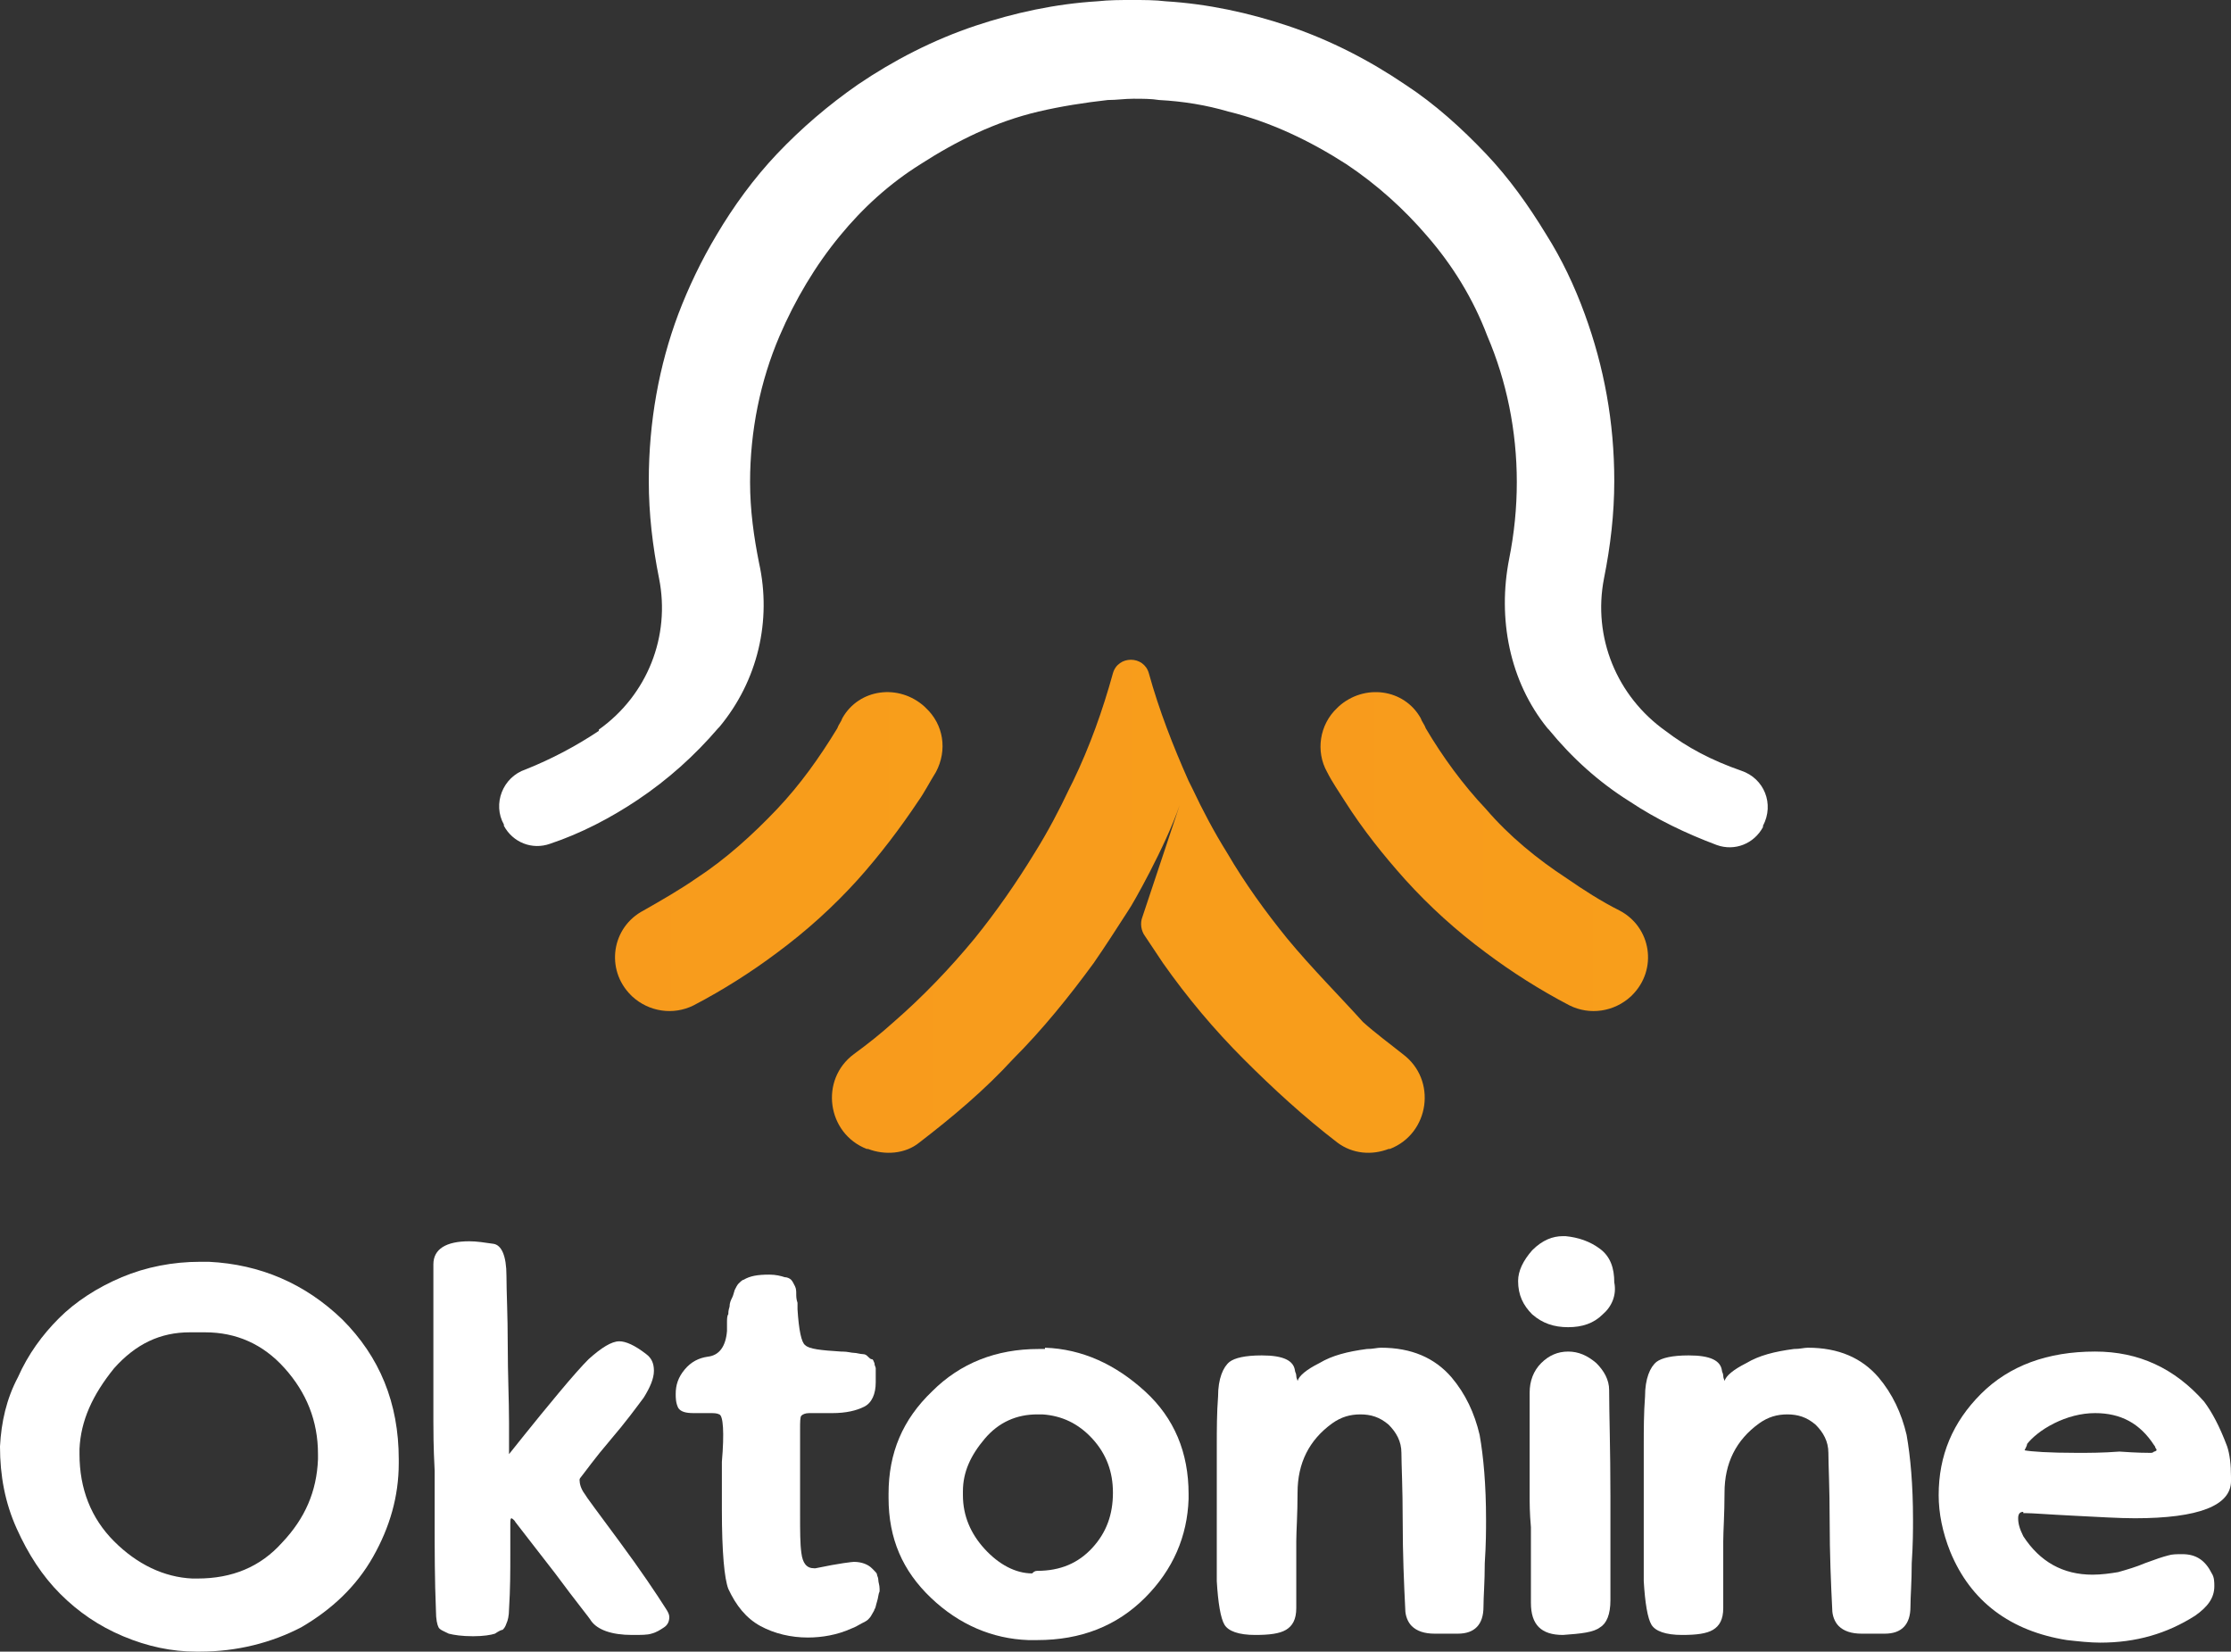
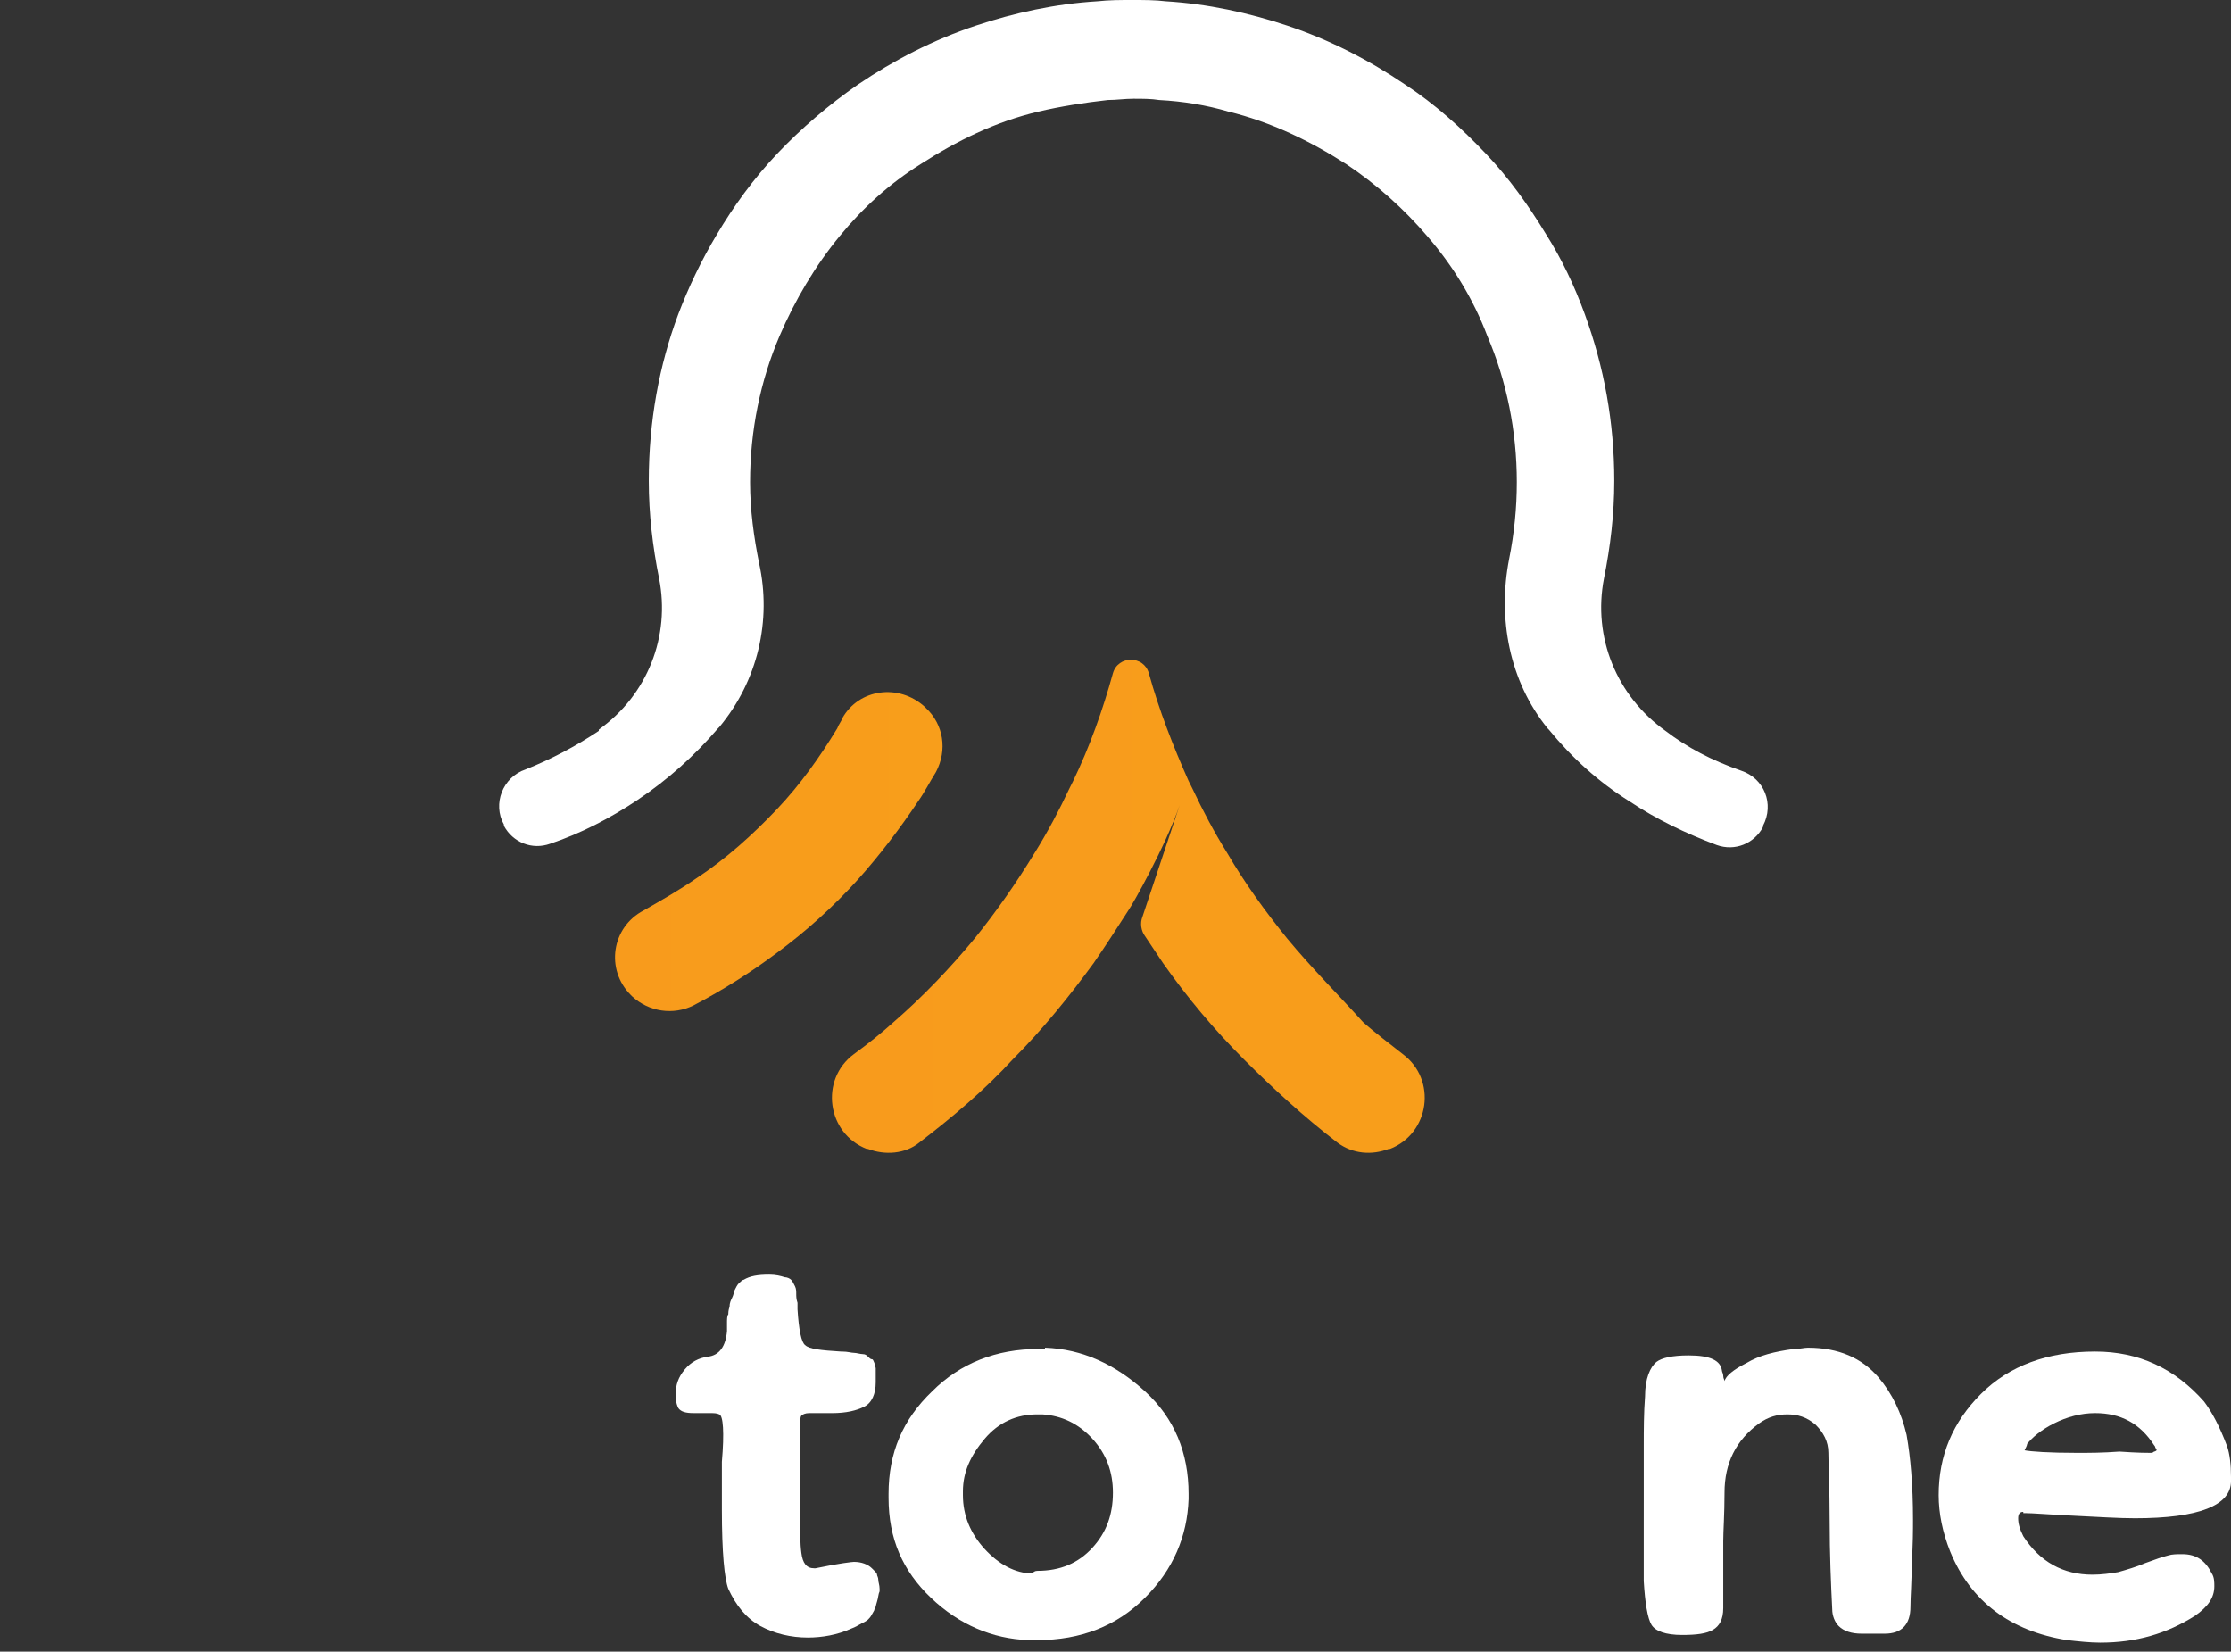
<svg xmlns="http://www.w3.org/2000/svg" version="1.1" id="Mode_Isolation" x="0px" y="0px" viewBox="0 0 174 128.8" style="enable-background:new 0 0 174 128.8" xml:space="preserve">
  <rect x="0" y="0" width="174" height="128.8" fill="#333333" stroke="none" />
  <style type="text/css">.st0{fill:#FFFFFF;}
	.st1{fill:url(#SVGID_1_);}
	.st2{fill:url(#SVGID_2_);}
	.st3{fill:url(#SVGID_3_);}</style>
  <g>
    <g>
-       <path class="st0" d="M15.6,128.8h-0.3c-1.9,0-3.8-0.4-5.7-1.2c-1.9-0.8-3.5-1.9-4.9-3.3s-2.5-3.1-3.4-5.1c-0.9-2-1.3-4.1-1.3-6.4    c0.1-1.9,0.5-3.7,1.4-5.4c0.8-1.8,1.9-3.3,3.2-4.6c1.3-1.3,3-2.4,4.9-3.2c1.9-0.8,4-1.2,6.1-1.2h0.7c4,0.2,7.5,1.7,10.4,4.5    c2.9,2.9,4.4,6.5,4.4,10.9v0.3c0,2.6-0.7,5-2,7.3c-1.3,2.3-3.2,4.1-5.6,5.5C21.2,128.1,18.5,128.8,15.6,128.8z M6.2,113v0.4    c0,2.7,0.9,5,2.7,6.8c1.8,1.8,3.9,2.8,6.1,2.9c0,0,0.1,0,0.2,0c0.1,0,0.1,0,0.2,0c2.7,0,4.9-0.9,6.6-2.8c1.8-1.9,2.7-4,2.8-6.5    v-0.4c0-2.6-0.9-4.8-2.6-6.7c-1.7-1.9-3.8-2.8-6.2-2.8c-0.1,0-0.2,0-0.3,0c-0.1,0-0.2,0-0.3,0c-0.1,0-0.3,0-0.6,0    c-2.3,0-4.2,0.9-5.9,2.8C7.2,108.8,6.3,110.8,6.2,113z" />
-       <path class="st0" d="M33.8,110.8v-4.9c0-3.3,0-5.7,0-7.3c0-1.2,1-1.8,2.8-1.8c0.6,0,1.2,0.1,1.9,0.2c0.6,0.1,1,0.9,1,2.5    c0,1.3,0.1,3,0.1,5.4c0,2.3,0.1,4.3,0.1,6c0,1.6,0,2.5,0,2.5c0,0,0.4-0.5,1.2-1.5c0.8-1,1.7-2.1,2.7-3.3c1-1.2,1.8-2.1,2.3-2.6    c1-0.9,1.8-1.4,2.4-1.4c0.5,0,1.2,0.3,2.1,1c0.4,0.3,0.6,0.7,0.6,1.3c0,0.6-0.3,1.3-0.8,2.1c-0.6,0.8-1.4,1.9-2.6,3.3    c-1.2,1.4-1.9,2.4-2.3,2.9c0,0-0.1,0.1-0.1,0.2c0,0.3,0.1,0.7,0.4,1.1c0.1,0.2,1,1.4,2.7,3.7c1.7,2.3,2.9,4.1,3.6,5.2    c0.2,0.3,0.3,0.5,0.3,0.7c0,0.3-0.1,0.6-0.4,0.8c-0.3,0.2-0.6,0.4-1,0.5c-0.3,0.1-0.8,0.1-1.5,0.1c-1.6,0-2.7-0.4-3.2-1.1    c-0.1-0.2-1.1-1.4-2.8-3.7c-1.7-2.2-2.8-3.6-3.1-4c-0.1-0.2-0.3-0.3-0.3-0.3c-0.1,0-0.1,0.2-0.1,0.5v2.3c0,1.3,0,2.7-0.1,4.3    c0,0.5-0.1,0.9-0.2,1.1c-0.1,0.3-0.2,0.4-0.3,0.5c-0.1,0-0.3,0.1-0.6,0.3c-0.3,0.1-0.9,0.2-1.7,0.2c-0.9,0-1.5-0.1-1.9-0.2    c-0.4-0.2-0.7-0.3-0.8-0.5c-0.1-0.2-0.2-0.6-0.2-1.3c-0.1-2.4-0.1-4.7-0.1-7c0-0.7,0-2,0-3.9C33.8,112.8,33.8,111.5,33.8,110.8z" />
      <path class="st0" d="M56.1,110.3c-0.2-0.1-0.4-0.1-0.8-0.1c-0.1,0-0.3,0-0.6,0c-0.3,0-0.5,0-0.6,0c-0.6,0-1-0.1-1.2-0.4    c-0.2-0.4-0.2-0.8-0.2-1.1c0-0.7,0.2-1.3,0.7-1.9c0.5-0.6,1.1-0.9,1.8-1c0.9-0.1,1.4-0.8,1.5-2c0,0,0-0.2,0-0.6    c0-0.3,0-0.6,0.1-0.7c0-0.1,0-0.3,0.1-0.6c0-0.3,0.1-0.5,0.2-0.7c0.1-0.2,0.1-0.3,0.2-0.6c0.1-0.2,0.2-0.4,0.3-0.5    c0.1-0.1,0.3-0.3,0.4-0.3c0.5-0.3,1.1-0.4,2-0.4c0.5,0,0.9,0.1,1.2,0.2c0.2,0,0.4,0.1,0.5,0.2c0.1,0.1,0.2,0.3,0.3,0.5    c0.1,0.2,0.1,0.4,0.1,0.6c0,0.2,0,0.4,0.1,0.7c0,0.3,0,0.5,0,0.5c0.1,1.6,0.3,2.6,0.6,2.8c0.3,0.3,1.2,0.4,2.8,0.5h0.1    c0.4,0,0.7,0.1,0.9,0.1c0.2,0,0.5,0.1,0.7,0.1c0.2,0,0.3,0.1,0.4,0.2c0.1,0.1,0.2,0.2,0.3,0.2c0.1,0,0.1,0.1,0.2,0.3    c0,0.2,0.1,0.3,0.1,0.4c0,0.1,0,0.2,0,0.5c0,0.3,0,0.5,0,0.6c0,0.9-0.3,1.6-0.9,1.9c-0.6,0.3-1.4,0.5-2.5,0.5c-0.2,0-0.5,0-0.9,0    c-0.4,0-0.7,0-0.9,0c-0.3,0-0.5,0.1-0.6,0.2c-0.1,0.1-0.1,0.5-0.1,1.1c0,0.2,0,0.6,0,1.3c0,0.7,0,1.4,0,2v3.3c0,1.3,0,2.3,0.1,3    c0.1,0.8,0.4,1.2,1,1.2h0.1c1.9-0.4,2.9-0.5,3-0.5c0.6,0,1.1,0.2,1.4,0.5c0,0,0.1,0.1,0.2,0.2c0.1,0.1,0.2,0.2,0.2,0.3    c0,0.1,0.1,0.2,0.1,0.4c0,0.2,0.1,0.4,0.1,0.7v0.2c-0.1,0.2-0.1,0.5-0.2,0.8c-0.1,0.3-0.1,0.5-0.2,0.6c0,0.1-0.1,0.2-0.2,0.4    c-0.1,0.2-0.2,0.3-0.3,0.4c-0.1,0.1-0.3,0.2-0.5,0.3c-0.2,0.1-0.5,0.3-0.8,0.4c-1.1,0.5-2.3,0.7-3.4,0.7c-1.3,0-2.6-0.3-3.7-0.9    c-1.1-0.6-1.9-1.6-2.5-2.9c-0.3-0.8-0.5-2.8-0.5-6.2c0-0.4,0-1.1,0-1.9c0-0.8,0-1.4,0-1.8C56.5,111.7,56.4,110.4,56.1,110.3z" />
      <path class="st0" d="M81.5,105.1c2.9,0.1,5.5,1.3,7.8,3.4c2.3,2.1,3.4,4.8,3.4,8v0.4c-0.1,2.9-1.2,5.5-3.4,7.7    c-2.2,2.2-5,3.3-8.4,3.3c-0.1,0-0.2,0-0.3,0c-0.1,0-0.3,0-0.4,0c-2.8-0.1-5.4-1.2-7.6-3.3c-2.2-2.1-3.3-4.6-3.3-7.8    c0,0,0-0.1,0-0.1c0-0.1,0-0.1,0-0.2c0-3.2,1.1-5.8,3.4-8c2.2-2.2,5-3.3,8.3-3.3H81.5z M80.9,122.5c1.8,0,3.2-0.6,4.3-1.8    c1.1-1.2,1.6-2.6,1.6-4.3c0-1.6-0.5-3-1.6-4.2c-1.1-1.2-2.4-1.8-3.9-1.9c0,0-0.1,0-0.2,0c-0.1,0-0.2,0-0.2,0c-1.6,0-3,0.6-4.1,1.9    c-1.1,1.3-1.7,2.6-1.7,4.1v0.3c0,1.6,0.6,3,1.7,4.2c1.1,1.2,2.4,1.9,3.7,1.9C80.6,122.6,80.7,122.5,80.9,122.5L80.9,122.5z" />
-       <path class="st0" d="M94.9,116.7c0-0.4,0-1.1,0-2c0-0.9,0-1.5,0-2c0-1.2,0-2.5,0.1-3.8c0-1.4,0.4-2.3,0.9-2.7    c0.4-0.3,1.2-0.5,2.5-0.5c1.7,0,2.5,0.4,2.6,1.2c0,0.1,0.1,0.2,0.1,0.4c0,0.2,0.1,0.3,0.1,0.4c0.1-0.4,0.7-0.9,1.7-1.4    c1-0.6,2.2-0.9,3.7-1.1c0.5,0,0.8-0.1,1.1-0.1c2.4,0,4.2,0.8,5.5,2.3c1.1,1.3,1.8,2.8,2.2,4.5c0.3,1.7,0.5,3.9,0.5,6.6    c0,0.8,0,1.9-0.1,3.4c0,1.5-0.1,2.6-0.1,3.4c0,1.4-0.7,2.1-2,2.1h-0.2c-0.2,0-0.4,0-0.8,0c-0.3,0-0.6,0-0.8,0    c-0.8,0-1.4-0.2-1.8-0.6c-0.3-0.3-0.5-0.8-0.5-1.3c-0.1-2-0.2-4.3-0.2-6.9c0-2.6-0.1-4.4-0.1-5.3c0-0.9-0.4-1.6-1-2.2    c-0.7-0.6-1.4-0.8-2.2-0.8c-0.8,0-1.5,0.2-2.2,0.7c-1.8,1.3-2.7,3.1-2.7,5.4c0,1.7-0.1,3-0.1,3.8c0,0.6,0,1.4,0,2.6    c0,1.2,0,2,0,2.6c0,0.9-0.3,1.4-0.8,1.7c-0.5,0.3-1.3,0.4-2.4,0.4c-1.3,0-2.1-0.3-2.4-0.8c-0.3-0.5-0.5-1.7-0.6-3.4    c0-0.6,0-1.4,0-2.5c0-0.5,0-1.1,0-2.1C94.9,117.8,94.9,117.1,94.9,116.7z" />
-       <path class="st0" d="M125,102.5c-0.7,0.7-1.6,1-2.7,1c-1.1,0-2-0.3-2.8-1c-0.7-0.7-1.1-1.5-1.1-2.6c0-0.8,0.4-1.6,1.1-2.4    c0.8-0.8,1.6-1.1,2.4-1.1h0.2c1,0.1,1.9,0.4,2.7,1c0.8,0.6,1.1,1.5,1.1,2.6C126.1,101,125.7,101.9,125,102.5z M119.3,116.6v-8    c0-0.9,0.3-1.7,0.9-2.3s1.3-0.9,2.1-0.9c0.8,0,1.5,0.3,2.2,0.9c0.6,0.6,1,1.3,1,2.1c0,1.8,0.1,4.6,0.1,8.3v8.1    c0,1.1-0.3,1.8-0.8,2.1c-0.5,0.4-1.5,0.5-2.9,0.6h0c-1.7,0-2.5-0.8-2.5-2.5c0-0.4,0-1,0-1.7c0-0.8,0-1.3,0-1.7c0-0.5,0-1.4,0-2.5    C119.3,118,119.3,117.2,119.3,116.6z" />
      <path class="st0" d="M128.2,116.7c0-0.4,0-1.1,0-2c0-0.9,0-1.5,0-2c0-1.2,0-2.5,0.1-3.8c0-1.4,0.4-2.3,0.9-2.7    c0.4-0.3,1.2-0.5,2.5-0.5c1.7,0,2.5,0.4,2.6,1.2c0,0.1,0.1,0.2,0.1,0.4c0,0.2,0.1,0.3,0.1,0.4c0.1-0.4,0.7-0.9,1.7-1.4    c1-0.6,2.2-0.9,3.7-1.1c0.5,0,0.8-0.1,1.1-0.1c2.4,0,4.2,0.8,5.5,2.3c1.1,1.3,1.8,2.8,2.2,4.5c0.3,1.7,0.5,3.9,0.5,6.6    c0,0.8,0,1.9-0.1,3.4c0,1.5-0.1,2.6-0.1,3.4c0,1.4-0.7,2.1-2,2.1h-0.2c-0.2,0-0.4,0-0.8,0c-0.3,0-0.6,0-0.8,0    c-0.8,0-1.4-0.2-1.8-0.6c-0.3-0.3-0.5-0.8-0.5-1.3c-0.1-2-0.2-4.3-0.2-6.9c0-2.6-0.1-4.4-0.1-5.3c0-0.9-0.4-1.6-1-2.2    c-0.7-0.6-1.4-0.8-2.2-0.8c-0.8,0-1.5,0.2-2.2,0.7c-1.8,1.3-2.7,3.1-2.7,5.4c0,1.7-0.1,3-0.1,3.8c0,0.6,0,1.4,0,2.6    c0,1.2,0,2,0,2.6c0,0.9-0.3,1.4-0.8,1.7c-0.5,0.3-1.3,0.4-2.4,0.4c-1.3,0-2.1-0.3-2.4-0.8c-0.3-0.5-0.5-1.7-0.6-3.4    c0-0.6,0-1.4,0-2.5c0-0.5,0-1.1,0-2.1C128.2,117.8,128.2,117.1,128.2,116.7z" />
      <path class="st0" d="M157.8,117.9c-0.3,0-0.4,0.2-0.4,0.5c0,0.4,0.1,0.8,0.4,1.4c1.3,2,3.1,3,5.4,3c0.7,0,1.4-0.1,2-0.2    c0.7-0.2,1.4-0.4,2.1-0.7c0.8-0.3,1.4-0.5,1.8-0.6c0.3-0.1,0.7-0.1,1.1-0.1c1.1,0,1.8,0.5,2.3,1.5c0.2,0.3,0.2,0.7,0.2,1    c0,0.9-0.5,1.6-1.5,2.3c-2.2,1.4-4.6,2.1-7.4,2.1c-0.8,0-1.7-0.1-2.6-0.2c-4.4-0.7-7.5-3-9.1-6.9c-0.6-1.5-0.9-3-0.9-4.4    c0-3.1,1.1-5.7,3.3-7.9c2.2-2.2,5.2-3.3,8.9-3.3c3.4,0,6.2,1.3,8.5,3.9c0.6,0.8,1.2,1.9,1.8,3.5c0.2,0.6,0.3,1.4,0.3,2.4    c0,0,0,0.1,0,0.2c0,0.1,0,0.1,0,0.1c0,1.9-2.5,2.9-7.5,2.9c-1.2,0-2.8-0.1-4.8-0.2c-2-0.1-3.2-0.2-3.7-0.2H157.8z M167.7,113.3    c0.1,0,0.2,0,0.3-0.1c0.1,0,0.2-0.1,0.2-0.1c0,0,0-0.1-0.1-0.2c0-0.1-0.1-0.2-0.1-0.2c-1.1-1.7-2.6-2.5-4.6-2.5    c-1.1,0-2.2,0.3-3.2,0.8c-1,0.5-1.7,1.1-2.1,1.6c0,0.1-0.1,0.3-0.2,0.5c0.5,0.1,1.9,0.2,4.1,0.2c0.9,0,2,0,3.3-0.1    C166.7,113.3,167.5,113.3,167.7,113.3z" />
    </g>
    <g>
      <path class="st0" d="M129.9,57L129.9,57c-3.8-2.7-5.7-7.3-4.8-11.9c0.5-2.5,0.8-5,0.8-7.6c0-4.6-0.8-8.9-2.3-13    c-0.8-2.2-1.8-4.3-3-6.2c-1.4-2.3-2.9-4.4-4.7-6.3c-1.9-2-4-3.9-6.3-5.4c-2.8-1.9-5.9-3.5-9.2-4.6c-3-1-6.2-1.7-9.5-1.9    C90.1,0,89.2,0,88.3,0c-0.9,0-1.8,0-2.7,0.1C82.3,0.3,79.1,1,76.1,2c-3.3,1.1-6.4,2.7-9.2,4.6c-2.3,1.6-4.4,3.4-6.3,5.4    c-1.8,1.9-3.4,4.1-4.7,6.3c-1.2,2-2.2,4.1-3,6.2c-1.5,4-2.3,8.4-2.3,13c0,2.6,0.3,5.1,0.8,7.6c0.9,4.5-0.9,9.1-4.7,11.8L46.7,57    c-1.8,1.2-3.7,2.2-5.7,3c-1.8,0.6-2.6,2.7-1.7,4.3l0,0.1c0.7,1.3,2.2,1.9,3.6,1.4c2.4-0.8,4.7-2,6.8-3.4c2.4-1.6,4.5-3.5,6.3-5.6    l0.1-0.1c3-3.6,4.1-8.3,3.1-12.8c-0.4-2-0.7-4.1-0.7-6.3c0-4,0.8-7.9,2.3-11.4c1.2-2.8,2.8-5.5,4.7-7.8c1.8-2.2,3.9-4.1,6.3-5.6    c2.8-1.8,5.8-3.3,9.2-4.1c1.7-0.4,3.6-0.7,5.4-0.9c0.7,0,1.3-0.1,2-0.1s1.4,0,2,0.1c1.9,0.1,3.7,0.4,5.4,0.9    c3.3,0.8,6.4,2.3,9.2,4.1c2.4,1.6,4.5,3.5,6.3,5.6c2,2.3,3.6,4.9,4.7,7.8c1.5,3.5,2.3,7.4,2.3,11.4c0,2-0.2,4-0.6,6    c-0.9,4.6,0,9.5,3,13.2c0,0,0,0,0.1,0.1c1.8,2.2,3.9,4.1,6.3,5.6c2.1,1.4,4.4,2.5,6.8,3.4c1.4,0.5,2.9-0.1,3.6-1.4l0-0.1    c0.9-1.7,0.1-3.7-1.7-4.3C133.5,59.3,131.6,58.3,129.9,57z" />
      <g>
        <g>
          <linearGradient id="SVGID_1_" gradientUnits="userSpaceOnUse" x1="102.95" y1="66.408" x2="128.463" y2="66.408">
            <stop offset="0" style="stop-color:#F89B1C" />
            <stop offset="1" style="stop-color:#F89E1B" />
          </linearGradient>
-           <path class="st1" d="M115.9,63.1c-1.8-1.9-3.4-4.1-4.7-6.3c-0.1-0.3-0.3-0.5-0.4-0.8c-1.3-2.3-4.4-2.7-6.4-0.9c0,0,0,0-0.1,0.1      c-1.4,1.3-1.7,3.4-0.8,5c0.4,0.8,0.9,1.5,1.4,2.3c1.4,2.2,3,4.2,4.7,6.1c1.9,2.1,4,4,6.3,5.7c2,1.5,4.2,2.9,6.5,4.1      c1.6,0.8,3.5,0.5,4.8-0.7l0.1-0.1c2-2,1.5-5.3-1-6.6c-1.4-0.7-2.8-1.6-4.1-2.5C119.9,67,117.7,65.2,115.9,63.1z" />
        </g>
        <g>
          <linearGradient id="SVGID_2_" gradientUnits="userSpaceOnUse" x1="48.056" y1="66.408" x2="73.569" y2="66.408">
            <stop offset="0" style="stop-color:#F89B1C" />
            <stop offset="1" style="stop-color:#F89E1B" />
          </linearGradient>
          <path class="st2" d="M66.9,68.6c1.7-1.9,3.3-4,4.7-6.1c0.5-0.7,0.9-1.5,1.4-2.3c0.9-1.7,0.6-3.7-0.8-5c0,0,0,0-0.1-0.1      c-2-1.8-5.1-1.4-6.4,0.9c-0.1,0.3-0.3,0.5-0.4,0.8c-1.4,2.3-2.9,4.4-4.7,6.3c-1.9,2-4,3.9-6.3,5.4c-1.3,0.9-2.7,1.7-4.1,2.5      c-2.5,1.3-3,4.6-1,6.6l0.1,0.1c1.3,1.2,3.2,1.5,4.8,0.7c2.3-1.2,4.5-2.6,6.5-4.1C62.9,72.6,65,70.7,66.9,68.6z" />
        </g>
        <g>
          <linearGradient id="SVGID_3_" gradientUnits="userSpaceOnUse" x1="65.054" y1="70.65" x2="111.466" y2="70.65">
            <stop offset="0" style="stop-color:#F89B1C" />
            <stop offset="1" style="stop-color:#F89E1B" />
          </linearGradient>
          <path class="st3" d="M100.4,73.2c-1.7-2.1-3.3-4.3-4.7-6.7c-1-1.6-1.9-3.3-2.7-5c-0.1-0.2-0.2-0.4-0.3-0.6      c-1.2-2.7-2.3-5.5-3.1-8.4c-0.4-1.4-2.4-1.4-2.8,0c-0.8,2.9-1.8,5.7-3.1,8.4c-0.1,0.2-0.2,0.4-0.3,0.6c-0.8,1.7-1.7,3.4-2.7,5      c-1.4,2.3-3,4.6-4.7,6.7c-1.9,2.3-4,4.5-6.3,6.5c-1,0.9-2,1.7-3.1,2.5c-2.7,2-2.1,6.2,1,7.4l0.1,0c1.3,0.5,2.9,0.4,4-0.5      c2.6-2,5.1-4.1,7.3-6.5c2.3-2.3,4.4-4.9,6.3-7.5c0.9-1.3,1.8-2.7,2.7-4.1c0.3-0.4,2.9-5,4-8.2h0l-2.9,8.7      c-0.2,0.5-0.1,1.1,0.2,1.5c0.4,0.6,1,1.5,1.4,2.1c1.9,2.7,4,5.2,6.3,7.5c2.3,2.3,4.7,4.5,7.3,6.5c1.2,0.9,2.7,1,4,0.5l0.1,0      c3.1-1.2,3.7-5.4,1-7.4c-1-0.8-2.1-1.6-3.1-2.5C104.5,77.7,102.3,75.5,100.4,73.2z" />
        </g>
      </g>
    </g>
  </g>
</svg>